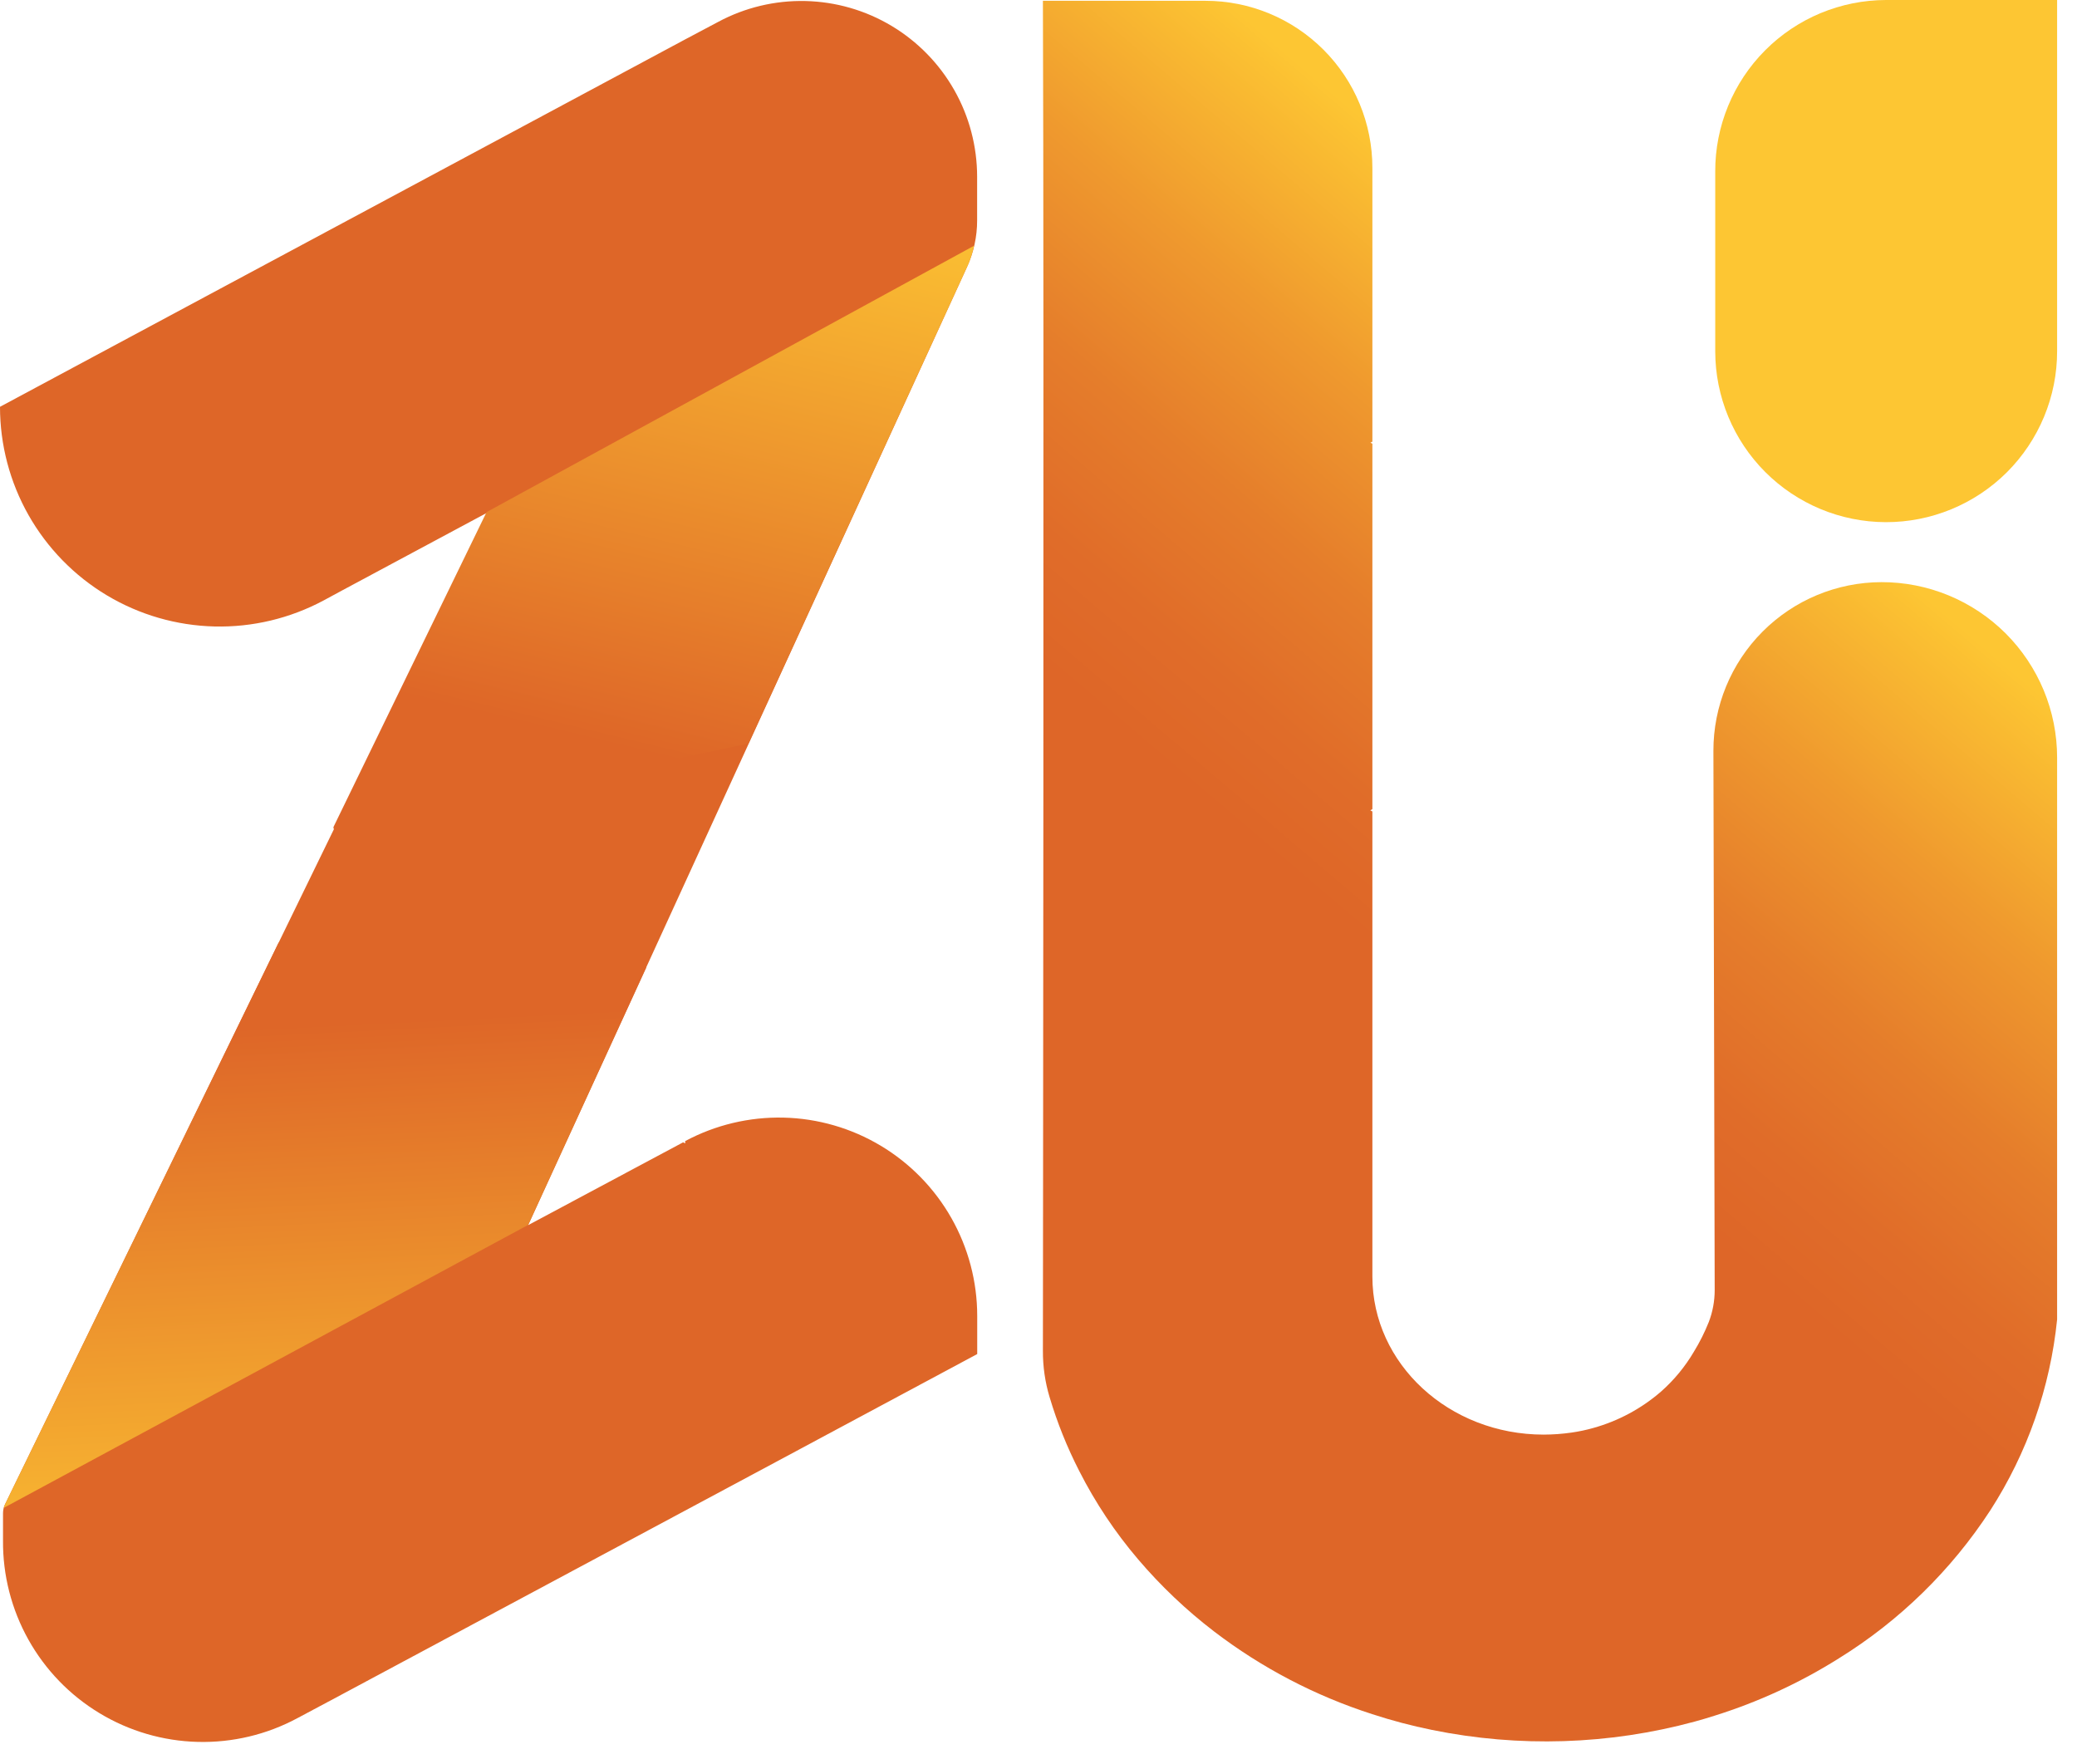
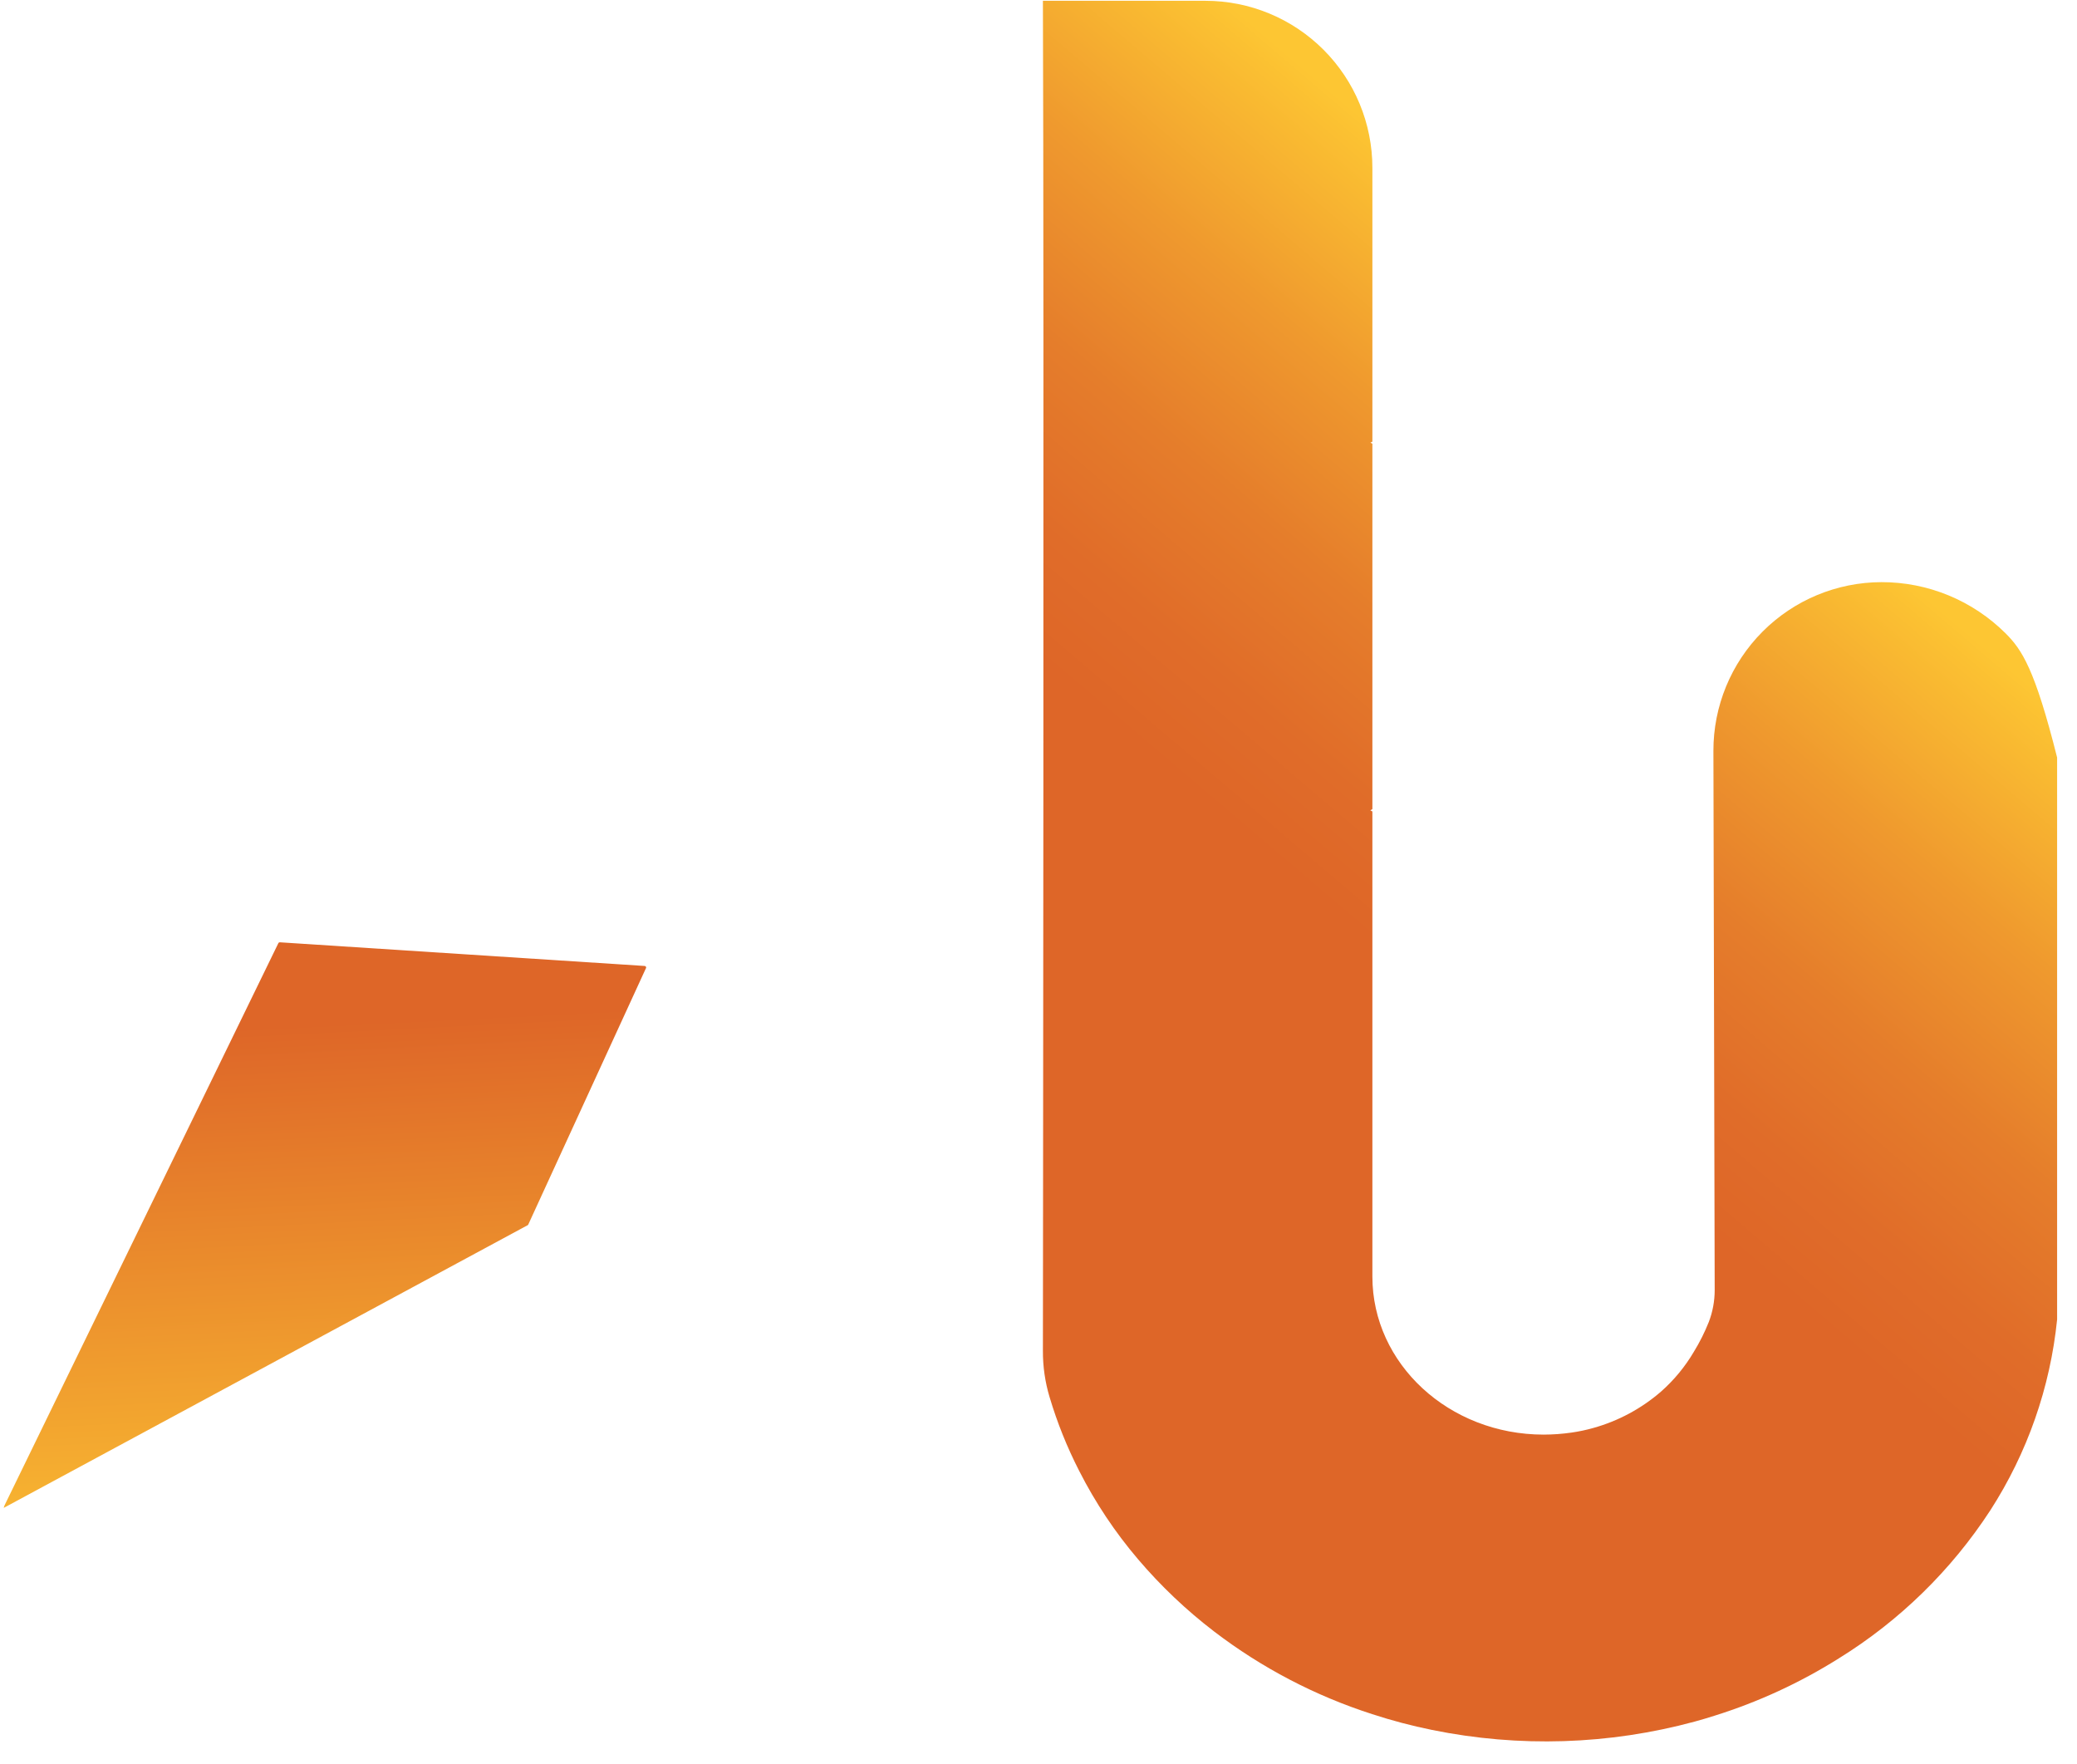
<svg xmlns="http://www.w3.org/2000/svg" width="73" height="62" viewBox="0 0 73 62" fill="none">
-   <path d="M36.655 0.028C36.698 10.517 36.655 47.47 36.655 47.47C36.652 48.022 36.731 48.571 36.89 49.099C37.157 49.995 37.506 50.864 37.932 51.695C38.498 52.809 39.193 53.851 40.003 54.801C40.8 55.737 41.694 56.585 42.669 57.332C44.343 58.612 46.224 59.595 48.231 60.24C48.919 60.465 49.62 60.65 50.329 60.794C53.388 61.418 56.551 61.318 59.564 60.501C59.799 60.437 60.034 60.367 60.268 60.292C61.801 59.812 63.265 59.137 64.625 58.282C66.763 56.96 68.582 55.182 69.954 53.076C71.255 51.058 72.059 48.76 72.301 46.371V26.622C72.301 25.812 72.141 25.009 71.831 24.261C71.52 23.512 71.065 22.832 70.492 22.259C69.918 21.687 69.237 21.233 68.488 20.924C67.739 20.615 66.936 20.456 66.125 20.458C64.556 20.462 63.053 21.088 61.946 22.2C60.838 23.312 60.218 24.819 60.221 26.388L60.266 45.339C60.266 45.721 60.196 46.101 60.059 46.458C59.915 46.819 59.741 47.167 59.538 47.498C59.228 48.026 58.836 48.502 58.376 48.907C57.69 49.501 56.88 49.937 56.005 50.181C55.749 50.254 55.488 50.309 55.224 50.346C54.903 50.392 54.579 50.415 54.254 50.416C50.928 50.416 48.235 47.93 48.235 44.862V28.517L48.163 28.477L48.235 28.435V15.594L48.167 15.556L48.235 15.521C48.235 15.521 48.235 10.345 48.235 5.897C48.235 4.34 47.617 2.848 46.516 1.747C45.416 0.646 43.923 0.028 42.367 0.028H36.655Z" fill="url(#paint0_linear_253_772)" />
-   <path d="M17.167 17.993L0.178 52.862C0.131 52.961 0.106 53.069 0.106 53.179V54.134C0.095 55.354 0.403 56.555 0.997 57.619C1.592 58.684 2.453 59.575 3.497 60.205C4.54 60.836 5.73 61.184 6.949 61.215C8.168 61.246 9.374 60.96 10.448 60.383L12.045 59.531L24.082 53.085L27.97 51.003L29.09 50.402L34.346 47.585V46.245C34.346 45.04 34.033 43.855 33.439 42.807C32.845 41.759 31.989 40.883 30.956 40.264C29.922 39.645 28.745 39.304 27.54 39.276C26.336 39.248 25.144 39.532 24.082 40.101V40.181L24.01 40.144L18.564 43.054L33.984 9.39C34.221 8.875 34.344 8.314 34.343 7.747V6.214C34.343 5.145 34.067 4.095 33.54 3.166C33.013 2.237 32.254 1.46 31.338 0.911C30.421 0.362 29.378 0.061 28.31 0.036C27.242 0.011 26.186 0.263 25.244 0.768L24.071 1.39L12.035 7.843L7.718 10.157L0 14.296C0 15.631 0.346 16.942 1.004 18.104C1.663 19.265 2.61 20.235 3.755 20.921C4.901 21.607 6.204 21.984 7.538 22.016C8.872 22.048 10.192 21.733 11.369 21.104L12.035 20.744L17.167 17.993Z" fill="#DE6628" />
-   <path d="M26.209 26.153L11.812 29.162C11.798 29.165 11.784 29.163 11.77 29.158C11.757 29.153 11.745 29.144 11.736 29.133C11.727 29.122 11.722 29.108 11.72 29.094C11.718 29.08 11.72 29.065 11.726 29.052L17.09 18.019C17.097 18.005 17.108 17.993 17.122 17.986L34.235 8.636C34.186 8.856 34.12 9.071 34.036 9.279L26.315 26.113C26.305 26.134 26.233 26.148 26.209 26.153Z" fill="url(#paint1_linear_253_772)" />
+   <path d="M36.655 0.028C36.698 10.517 36.655 47.47 36.655 47.47C36.652 48.022 36.731 48.571 36.89 49.099C37.157 49.995 37.506 50.864 37.932 51.695C38.498 52.809 39.193 53.851 40.003 54.801C40.8 55.737 41.694 56.585 42.669 57.332C44.343 58.612 46.224 59.595 48.231 60.24C48.919 60.465 49.62 60.65 50.329 60.794C53.388 61.418 56.551 61.318 59.564 60.501C59.799 60.437 60.034 60.367 60.268 60.292C61.801 59.812 63.265 59.137 64.625 58.282C66.763 56.96 68.582 55.182 69.954 53.076C71.255 51.058 72.059 48.76 72.301 46.371V26.622C71.52 23.512 71.065 22.832 70.492 22.259C69.918 21.687 69.237 21.233 68.488 20.924C67.739 20.615 66.936 20.456 66.125 20.458C64.556 20.462 63.053 21.088 61.946 22.2C60.838 23.312 60.218 24.819 60.221 26.388L60.266 45.339C60.266 45.721 60.196 46.101 60.059 46.458C59.915 46.819 59.741 47.167 59.538 47.498C59.228 48.026 58.836 48.502 58.376 48.907C57.69 49.501 56.88 49.937 56.005 50.181C55.749 50.254 55.488 50.309 55.224 50.346C54.903 50.392 54.579 50.415 54.254 50.416C50.928 50.416 48.235 47.93 48.235 44.862V28.517L48.163 28.477L48.235 28.435V15.594L48.167 15.556L48.235 15.521C48.235 15.521 48.235 10.345 48.235 5.897C48.235 4.34 47.617 2.848 46.516 1.747C45.416 0.646 43.923 0.028 42.367 0.028H36.655Z" fill="url(#paint0_linear_253_772)" />
  <path d="M22.65 33.946L9.836 33.115C9.824 33.115 9.813 33.118 9.804 33.124C9.794 33.129 9.786 33.138 9.782 33.148L0.164 52.893C0.15 52.924 0.139 52.957 0.131 52.991L18.545 43.057C18.55 43.054 18.555 43.051 18.559 43.047C18.563 43.042 18.566 43.037 18.568 43.031L22.697 34.038C22.704 34.029 22.708 34.019 22.709 34.008C22.711 33.998 22.709 33.987 22.704 33.977C22.699 33.967 22.691 33.959 22.681 33.954C22.672 33.948 22.661 33.946 22.65 33.946Z" fill="url(#paint2_linear_253_772)" />
-   <path d="M72.301 0V12.341C72.302 13.131 72.146 13.914 71.843 14.644C71.54 15.374 71.096 16.037 70.537 16.596C69.977 17.154 69.313 17.596 68.582 17.897C67.851 18.198 67.068 18.352 66.278 18.35C64.688 18.346 63.166 17.712 62.042 16.587C60.919 15.463 60.287 13.939 60.285 12.35V6.026C60.283 5.236 60.437 4.454 60.738 3.723C61.039 2.993 61.48 2.329 62.038 1.77C62.595 1.21 63.257 0.766 63.986 0.462C64.716 0.159 65.497 0.002 66.287 0L72.301 0Z" fill="#FDC633" />
  <defs>
    <linearGradient id="paint0_linear_253_772" x1="62.944" y1="15.326" x2="43.214" y2="38.514" gradientUnits="userSpaceOnUse">
      <stop offset="0.04" stop-color="#FDC633" />
      <stop offset="0.07" stop-color="#FBC032" />
      <stop offset="0.28" stop-color="#EF992E" />
      <stop offset="0.47" stop-color="#E57D2B" />
      <stop offset="0.64" stop-color="#E06C29" />
      <stop offset="0.76" stop-color="#DE6628" />
    </linearGradient>
    <linearGradient id="paint1_linear_253_772" x1="26.357" y1="4.843" x2="19.23" y2="34.407" gradientUnits="userSpaceOnUse">
      <stop stop-color="#FDC633" />
      <stop offset="0.72" stop-color="#DE6628" />
    </linearGradient>
    <linearGradient id="paint2_linear_253_772" x1="12.08" y1="56.646" x2="10.634" y2="27.963" gradientUnits="userSpaceOnUse">
      <stop stop-color="#FDC633" />
      <stop offset="0.72" stop-color="#DE6628" />
    </linearGradient>
  </defs>
</svg>